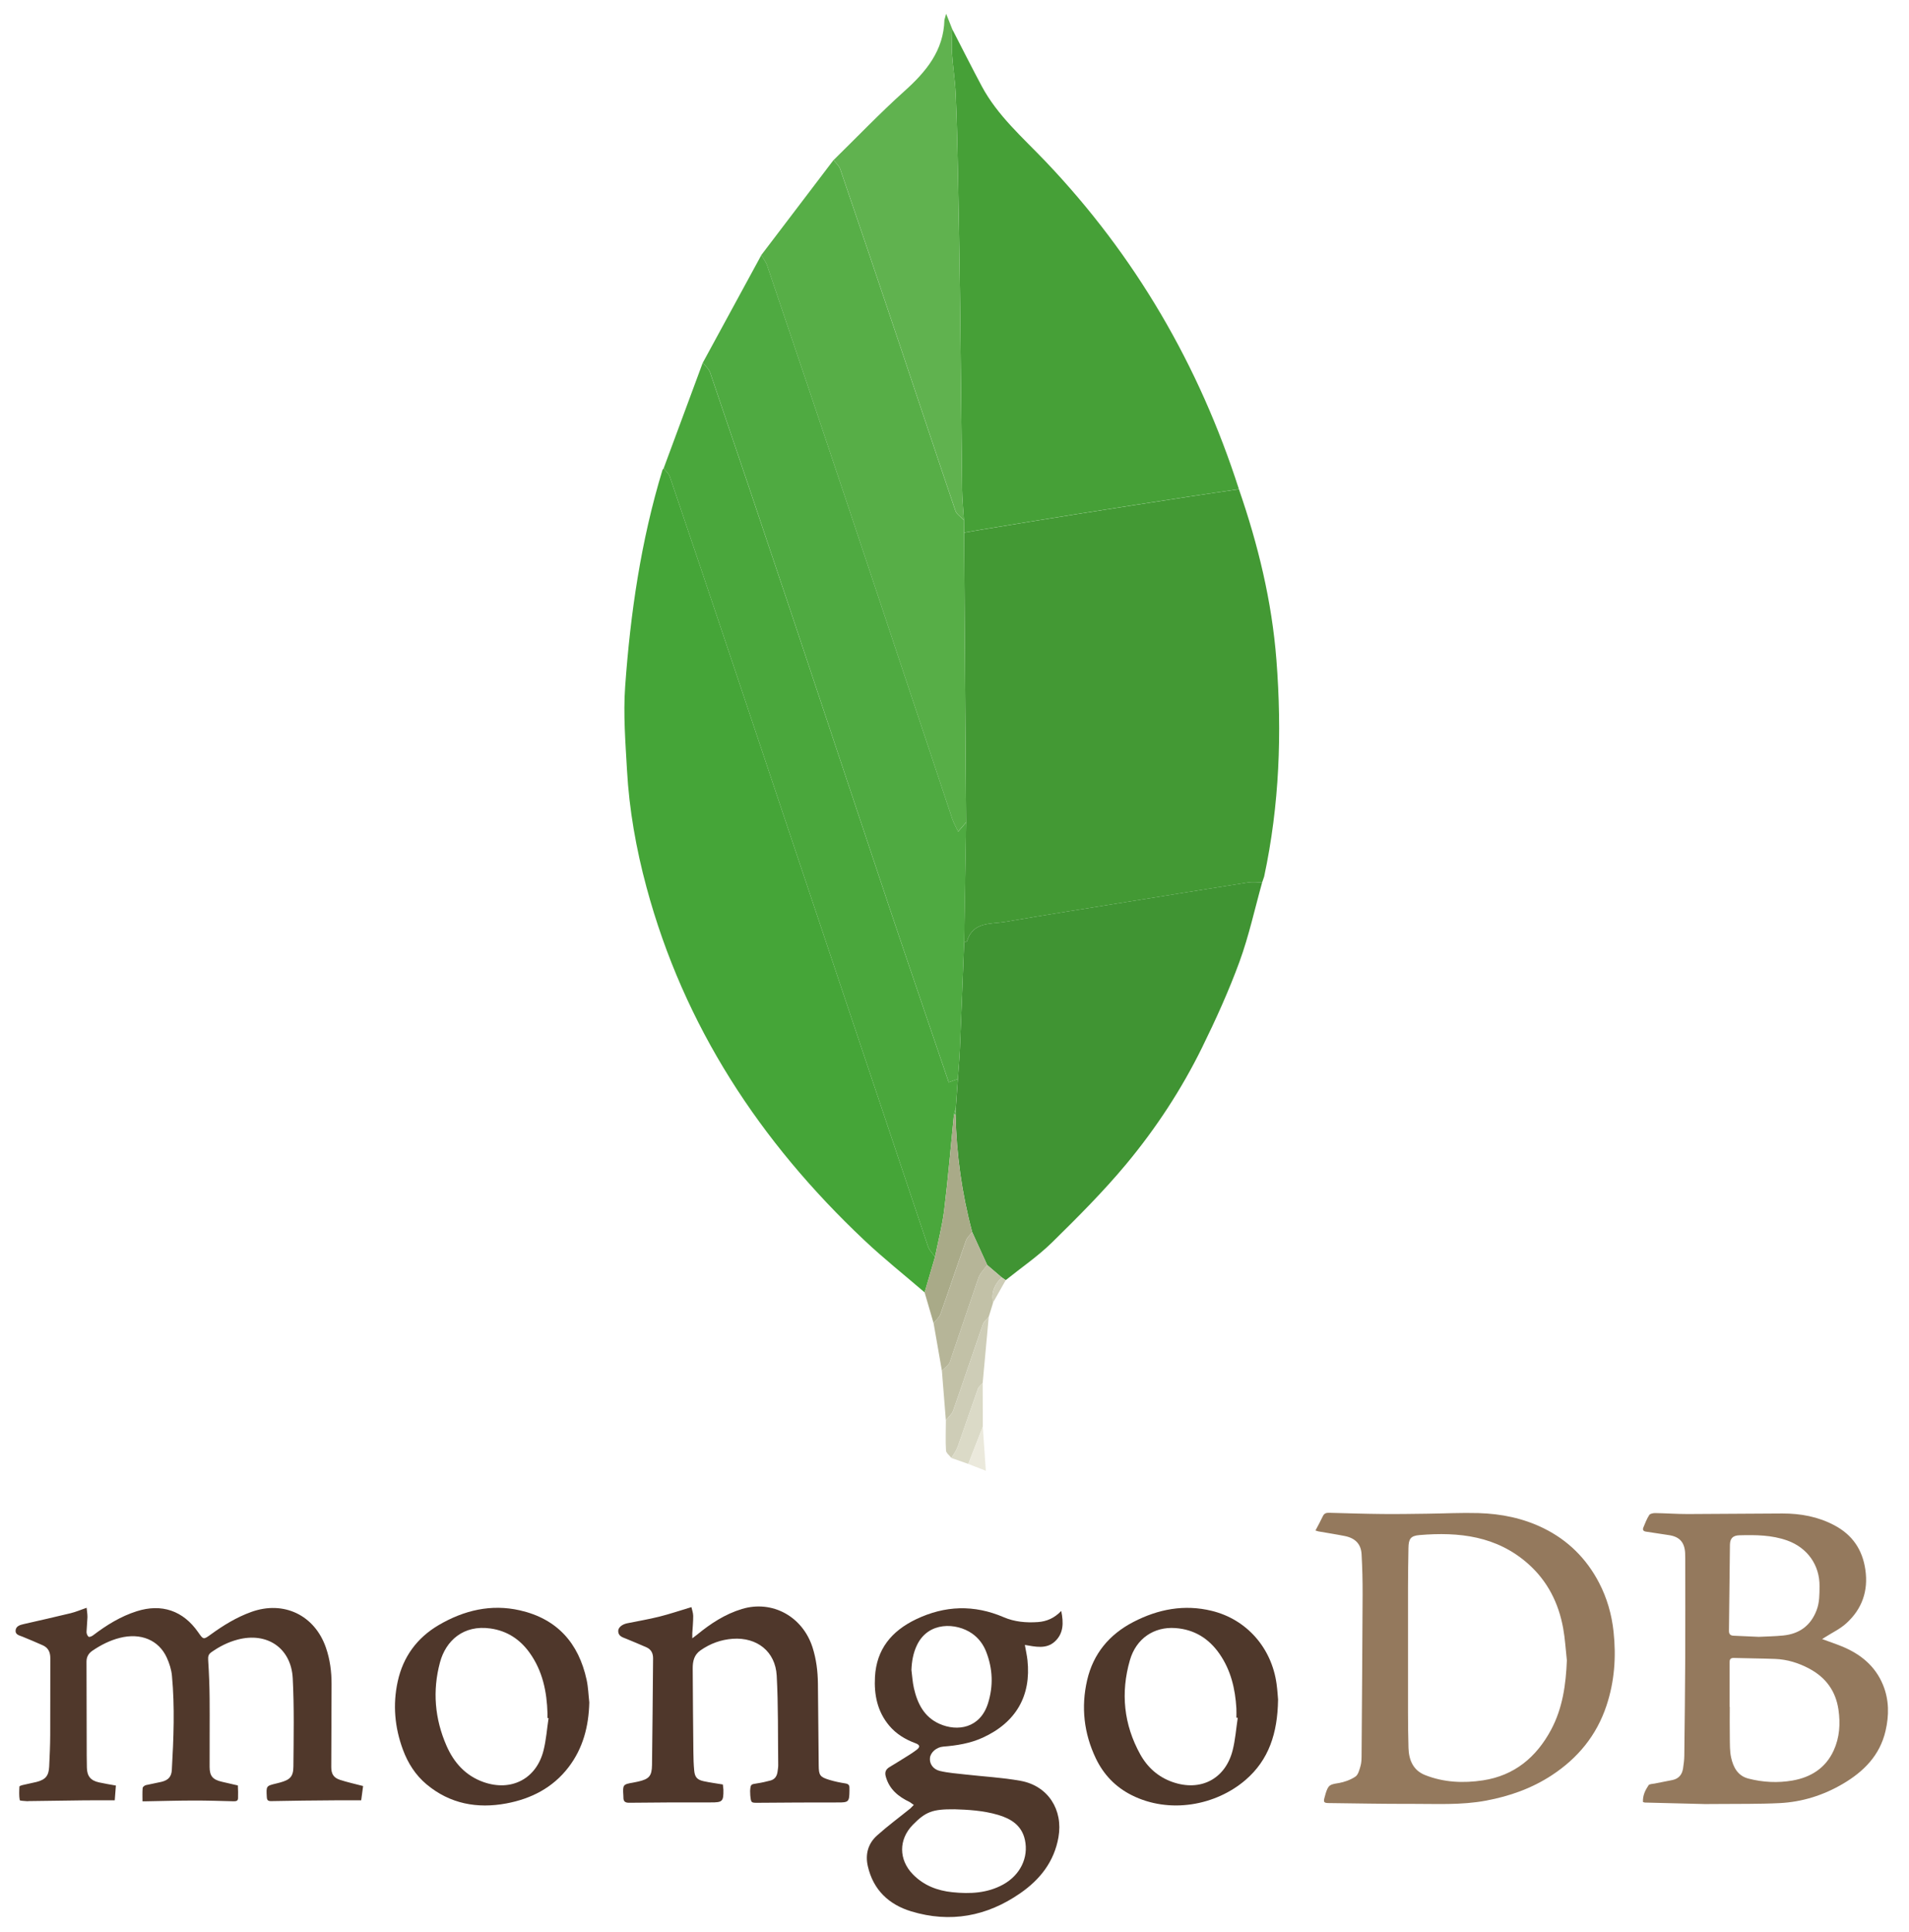
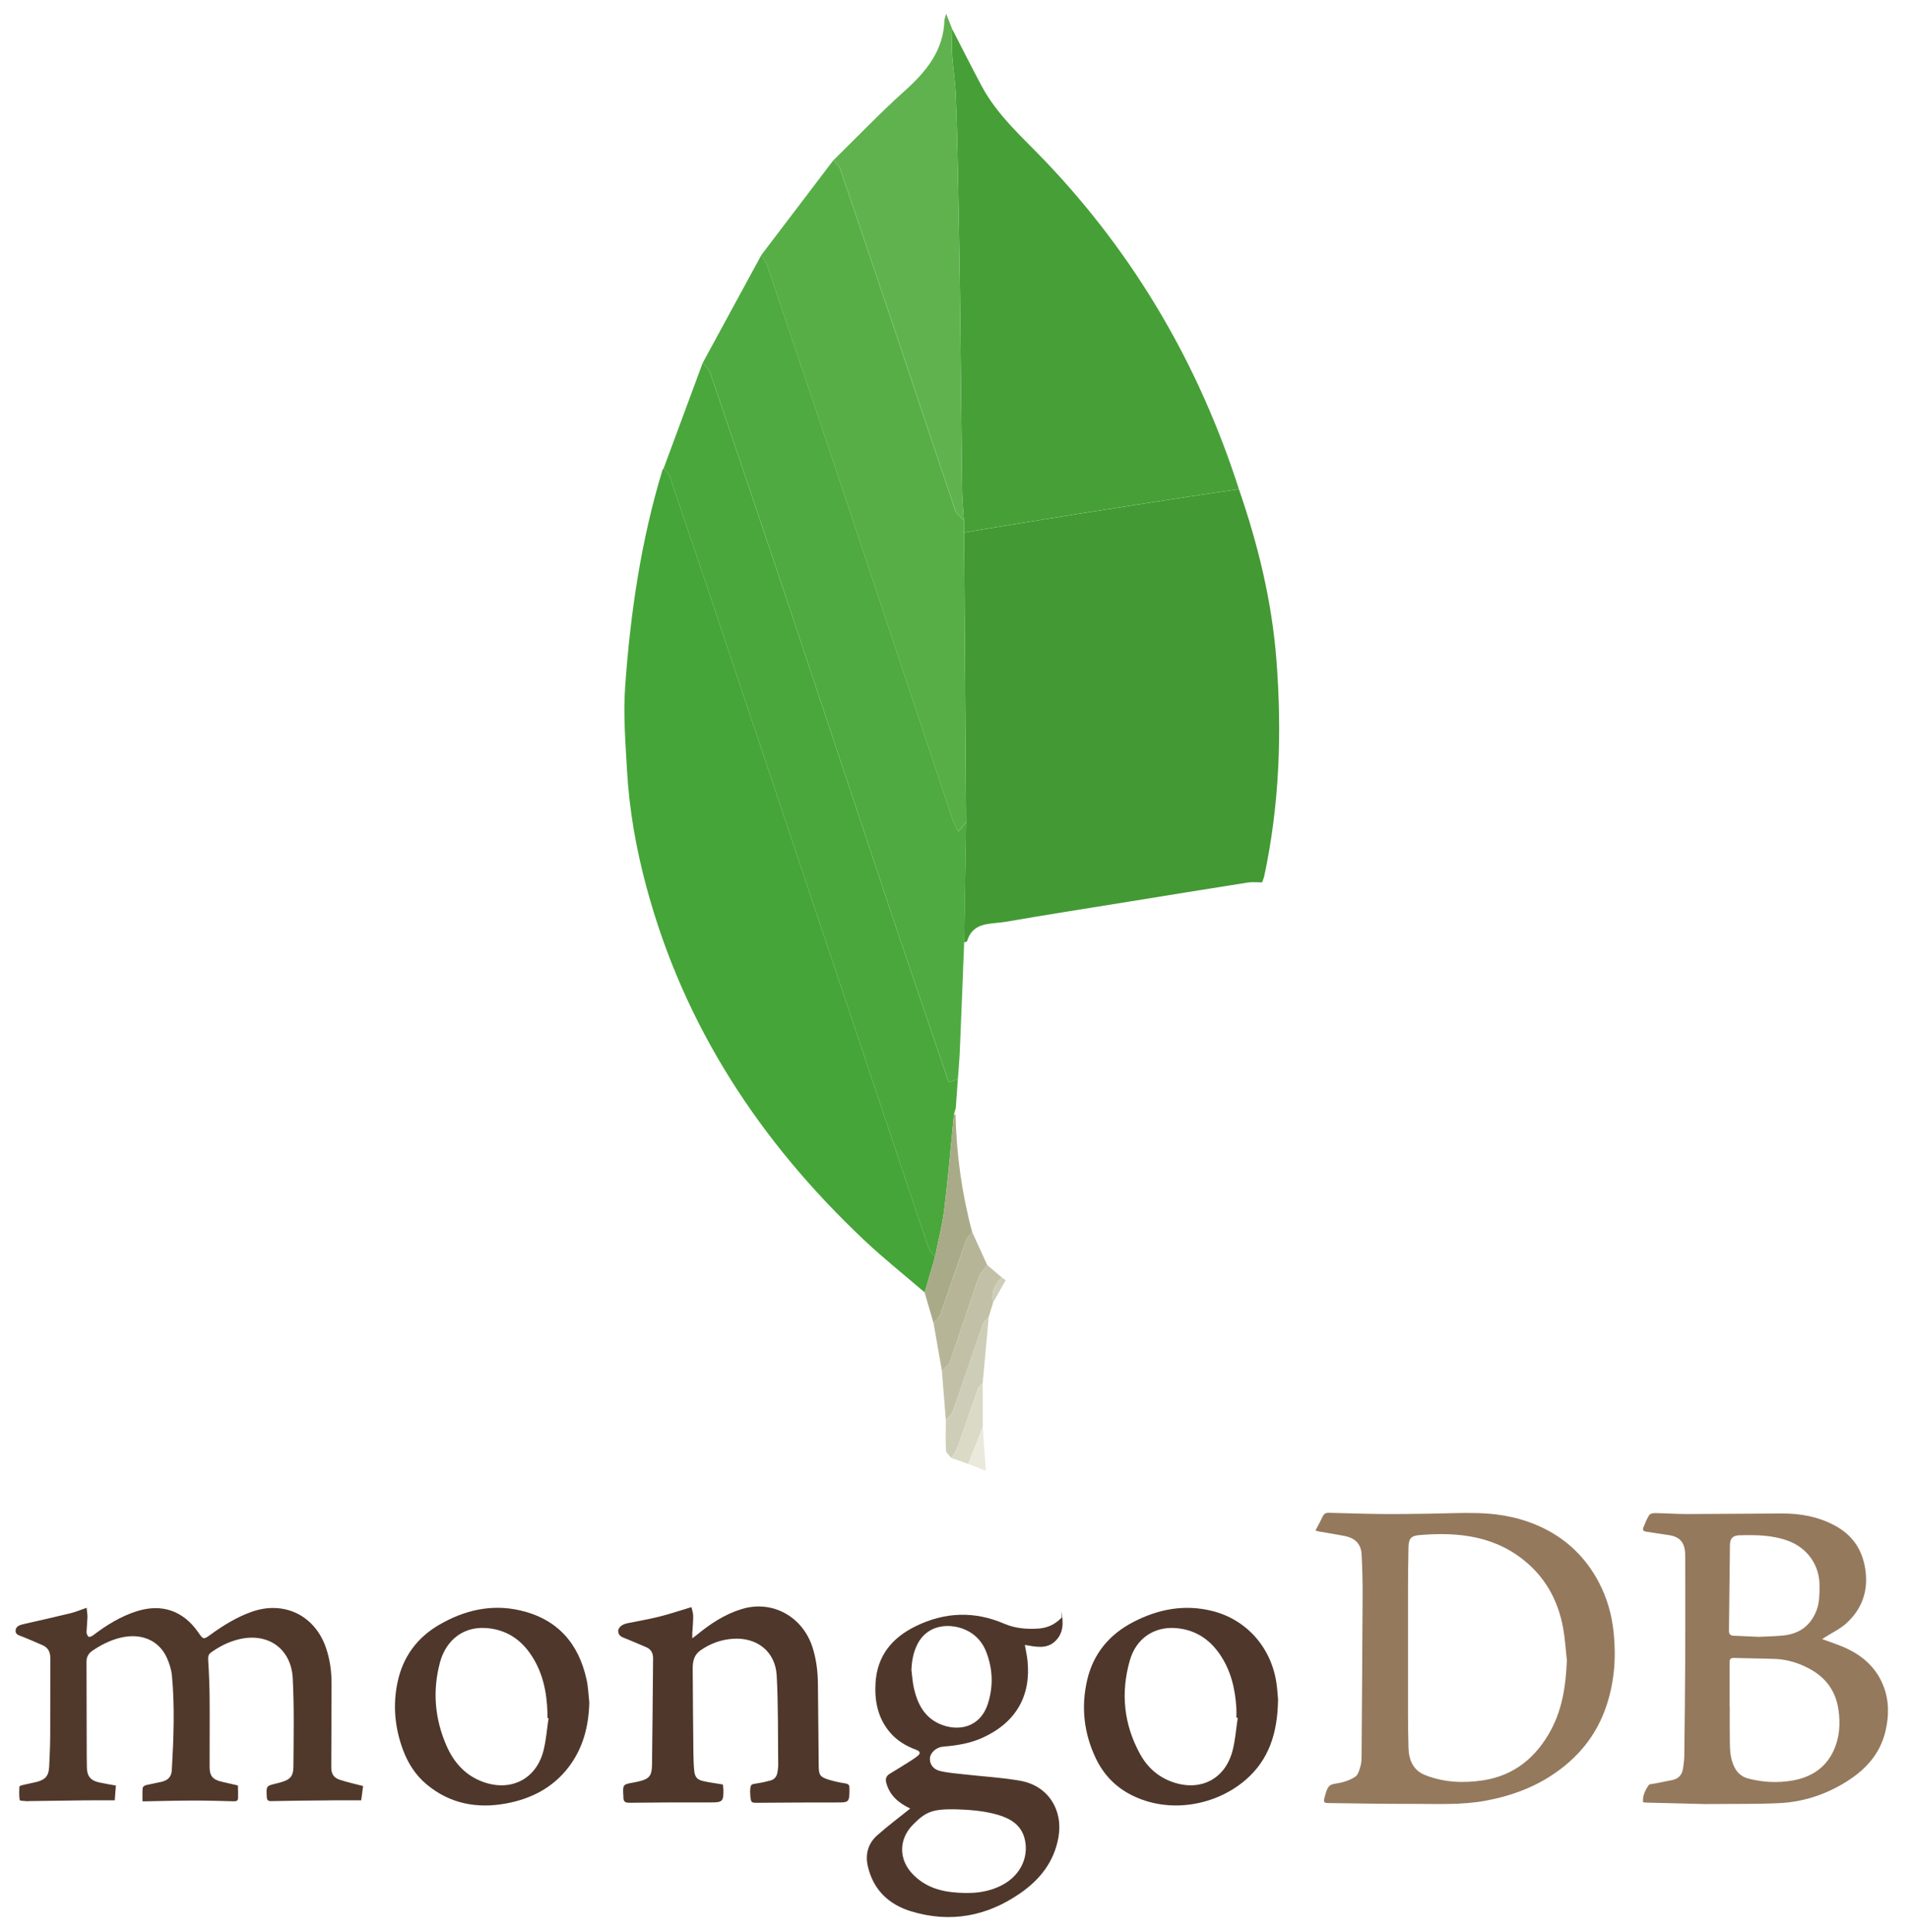
<svg xmlns="http://www.w3.org/2000/svg" fill="none" height="83" viewBox="0 0 82 83" width="82">
  <g clip-rule="evenodd" fill-rule="evenodd">
    <path d="m56.505 65.739c.114-.218.222-.411.315-.611.059-.128.148-.153.275-.15.761.021 1.522.045 2.284.052.647.007 1.295-.005 1.942-.013.73-.009 1.459-.047 2.188-.026.971.028 1.916.218 2.794.65 1.048.516 1.842 1.303 2.382 2.339.345.662.545 1.363.625 2.109.116 1.08.04 2.135-.303 3.168-.424 1.28-1.23 2.26-2.35 2.994-.862.565-1.807.899-2.82 1.089-1.072.202-2.147.137-3.223.14-1.179.005-2.358-.021-3.538-.034-.206-.002-.236-.041-.181-.238l.05-.181c.115-.361.177-.378.543-.438.254-.041.517-.136.73-.277.124-.082.175-.296.223-.46.042-.144.044-.302.045-.453.017-2.3.034-4.6.044-6.899.002-.581-.011-1.163-.044-1.744-.023-.406-.24-.684-.723-.78-.376-.075-.755-.132-1.133-.199zm10.798 5.57c-.051-.458-.076-.92-.158-1.371-.196-1.083-.67-2.027-1.503-2.767-1.347-1.195-2.968-1.379-4.667-1.236-.387.032-.47.165-.476.562-.009.564-.019 1.128-.019 1.692-.003 1.789-.003 3.579 0 5.368.001.509.006 1.018.021 1.526.016.52.205.96.714 1.161.803.318 1.647.355 2.489.226 1.345-.206 2.286-.99 2.918-2.165.5-.932.641-1.95.682-2.996zm3.27 6.093c-.016-.279.098-.509.239-.721.038-.057.17-.054.261-.073l.77-.152c.272-.058.415-.24.453-.507.026-.176.05-.354.052-.532.017-1.409.033-2.817.04-4.225.007-1.411.001-2.821.001-4.231l-.006-.269c-.028-.453-.246-.689-.697-.755l-.976-.148c-.12-.016-.164-.074-.12-.181.075-.182.147-.371.253-.535.04-.06.173-.084.263-.082.466.007.932.042 1.398.041l4.058-.024c.782-.001 1.537.136 2.238.51.772.411 1.204 1.047 1.327 1.914.129.91-.147 1.677-.812 2.286-.273.251-.627.415-.944.619l-.103.065c.294.108.574.202.847.313.798.327 1.433.838 1.768 1.654.265.644.265 1.316.108 1.983-.244 1.045-.933 1.74-1.828 2.266-.84.494-1.75.781-2.718.83-.893.045-1.791.028-2.686.038l-.518.003c-.862-.019-1.726-.042-2.589-.065zm3.719-4.09h.009c0 .442-.006.884.002 1.326.005.286-.005.58.057.856.093.412.281.783.743.901.624.161 1.261.193 1.893.083.79-.138 1.421-.534 1.767-1.287.257-.559.295-1.153.207-1.758-.117-.798-.541-1.377-1.245-1.756-.462-.249-.955-.402-1.48-.422-.588-.022-1.177-.024-1.766-.042-.165-.005-.188.079-.187.215.003.627.001 1.255.001 1.884zm1.253-3.006c.322-.016.686-.021 1.048-.057.693-.069 1.181-.418 1.436-1.081.13-.337.124-.683.128-1.033.01-.911-.522-1.658-1.388-1.967-.668-.238-1.357-.242-2.051-.224-.281.007-.406.13-.41.413l-.042 3.687c-.002.146.061.209.203.214z" fill="#94795d" />
    <path d="m4.978 76.694-.049.634c-.457 0-.878-.003-1.299.001-.793.008-1.586.021-2.38.032l-.077.005c-.114-.013-.32-.013-.325-.047-.034-.189-.023-.387-.014-.582.001-.022.078-.05.123-.061l.617-.138c.385-.1.521-.266.539-.664.021-.448.042-.897.044-1.345.006-1.103-.001-2.204.004-3.307.001-.258-.089-.45-.329-.555-.286-.126-.574-.25-.863-.367-.137-.055-.315-.085-.299-.269.016-.187.189-.236.351-.273.673-.154 1.347-.304 2.018-.468.216-.053.423-.142.682-.232.013.14.038.273.036.406l-.04.632c-.001.071.036.167.089.206.032.025.14-.02.194-.062.574-.437 1.181-.813 1.873-1.033 1.073-.341 1.994-.025 2.638.9.227.326.228.326.543.098.541-.393 1.106-.74 1.739-.968 1.389-.502 2.724.135 3.207 1.534.176.508.243 1.032.242 1.568l-.013 3.558c-.001.293.097.461.376.552.314.103.639.173.992.266l-.082.612c-.402 0-.771-.003-1.141.001-.903.008-1.805.013-2.708.034-.157.004-.198-.035-.206-.182-.026-.471-.03-.47.413-.576l.149-.038c.433-.118.578-.251.581-.69.01-1.261.036-2.526-.028-3.785-.067-1.306-1.103-2.001-2.368-1.666-.413.109-.787.299-1.135.547-.118.084-.14.181-.13.328.036.556.058 1.113.062 1.67.008.975-.004 1.949 0 2.924.001.395.136.546.527.637l.58.134.107.024c.008.185.015.371.007.556-.005.116-.095.126-.196.124-.564-.014-1.128-.033-1.691-.032-.686.001-1.371.021-2.056.033h-.161c0-.197-.009-.385.007-.572.003-.045.083-.108.137-.122l.676-.143c.287-.071.424-.218.44-.509.077-1.35.132-2.701.005-4.05-.025-.262-.11-.528-.219-.769-.346-.764-1.124-1.083-2.022-.854-.427.109-.811.304-1.175.551-.172.117-.254.271-.254.467 0 1.347.005 2.693.009 4.039l.007.519c.008.362.162.553.521.631.231.052.465.088.727.136z" fill="#50382b" />
-     <path d="m45.585 69.196c.104.506.102.962-.27 1.307-.369.343-.837.228-1.293.151.042.24.089.445.112.652.166 1.537-.496 2.679-1.922 3.331-.539.246-1.11.337-1.694.384-.29.023-.544.244-.572.483-.028.242.124.49.427.563.358.085.731.11 1.099.152.788.09 1.586.131 2.365.272 1.178.212 1.836 1.241 1.628 2.424-.185 1.053-.794 1.819-1.645 2.407-1.433.993-3.004 1.283-4.678.776-.957-.29-1.632-.919-1.865-1.938-.117-.51.007-.971.391-1.317.456-.41.952-.775 1.43-1.162l.154-.155-.177-.124c-.487-.231-.876-.547-1.028-1.097-.052-.186.002-.308.16-.404.269-.162.536-.327.801-.494.125-.078.249-.159.365-.248.159-.121.144-.211-.045-.281-.441-.163-.832-.398-1.136-.761-.507-.605-.651-1.326-.609-2.087.065-1.189.711-1.972 1.76-2.476 1.247-.598 2.499-.636 3.77-.091.47.202.966.244 1.47.209.377-.027.706-.169 1.001-.477zm-4.596 8.517c-.936-.008-1.23.107-1.779.667-.615.627-.612 1.497.002 2.127.466.478 1.048.701 1.695.768.756.078 1.5.046 2.186-.332.732-.405 1.096-1.157.932-1.915-.136-.625-.597-.911-1.158-1.076-.638-.187-1.298-.222-1.877-.24zm-1.839-5.983c.034.26.048.523.106.778.15.66.437 1.239 1.093 1.533.77.346 1.754.197 2.092-.884.231-.741.203-1.476-.076-2.199-.124-.322-.324-.595-.611-.795-.669-.467-1.876-.529-2.368.503-.16.335-.222.692-.236 1.065z" fill="#4f382b" />
+     <path d="m45.585 69.196c.104.506.102.962-.27 1.307-.369.343-.837.228-1.293.151.042.24.089.445.112.652.166 1.537-.496 2.679-1.922 3.331-.539.246-1.11.337-1.694.384-.29.023-.544.244-.572.483-.028.242.124.49.427.563.358.085.731.11 1.099.152.788.09 1.586.131 2.365.272 1.178.212 1.836 1.241 1.628 2.424-.185 1.053-.794 1.819-1.645 2.407-1.433.993-3.004 1.283-4.678.776-.957-.29-1.632-.919-1.865-1.938-.117-.51.007-.971.391-1.317.456-.41.952-.775 1.43-1.162c-.487-.231-.876-.547-1.028-1.097-.052-.186.002-.308.16-.404.269-.162.536-.327.801-.494.125-.078.249-.159.365-.248.159-.121.144-.211-.045-.281-.441-.163-.832-.398-1.136-.761-.507-.605-.651-1.326-.609-2.087.065-1.189.711-1.972 1.76-2.476 1.247-.598 2.499-.636 3.77-.091.47.202.966.244 1.47.209.377-.027.706-.169 1.001-.477zm-4.596 8.517c-.936-.008-1.23.107-1.779.667-.615.627-.612 1.497.002 2.127.466.478 1.048.701 1.695.768.756.078 1.5.046 2.186-.332.732-.405 1.096-1.157.932-1.915-.136-.625-.597-.911-1.158-1.076-.638-.187-1.298-.222-1.877-.24zm-1.839-5.983c.034.26.048.523.106.778.15.66.437 1.239 1.093 1.533.77.346 1.754.197 2.092-.884.231-.741.203-1.476-.076-2.199-.124-.322-.324-.595-.611-.795-.669-.467-1.876-.529-2.368.503-.16.335-.222.692-.236 1.065z" fill="#4f382b" />
    <path d="m29.7 69.03c.025.115.074.245.076.376.002.249-.025.498-.039.748v.216l.211-.161c.578-.475 1.198-.88 1.921-1.099 1.304-.393 2.607.321 3.033 1.65.161.505.225 1.024.231 1.552.013 1.173.021 2.345.034 3.518.004.421.052.496.451.618.226.069.459.118.692.154.128.02.183.071.177.196l.001.116c-.005.486-.038.508-.509.506-1.127-.002-2.253.005-3.381.014-.336.003-.337.013-.37-.319l-.007-.191c.021-.286.028-.283.309-.325.189-.028.378-.072.562-.12.19-.049.281-.189.307-.378.013-.095.03-.191.029-.286-.016-1.282.005-2.564-.065-3.844-.057-1.035-.846-1.652-1.885-1.581-.51.036-.971.205-1.391.499-.277.194-.333.474-.332.776.005 1.198.017 2.397.029 3.595.003.263.01.525.035.786.026.285.126.4.406.461.267.059.54.093.825.141l.024.22c.009.514-.044.552-.543.55-1.165-.005-2.331.003-3.495.015-.183.003-.261-.055-.257-.234l-.003-.077c-.03-.463-.017-.48.421-.555l.207-.042c.474-.107.596-.233.603-.715.022-1.525.03-3.05.046-4.575.002-.219-.081-.389-.285-.479-.286-.126-.575-.246-.864-.365-.16-.066-.343-.107-.349-.328-.004-.156.163-.294.39-.34.457-.093.919-.17 1.371-.283.45-.112.892-.263 1.385-.41z" fill="#4f372b" />
    <path d="m54.898 73.014c-.021 1.425-.392 2.576-1.399 3.441-1.276 1.097-3.267 1.47-4.894.649-.695-.35-1.205-.887-1.537-1.583-.51-1.071-.637-2.198-.371-3.352.263-1.141.955-1.968 1.989-2.503 1.064-.55 2.184-.765 3.366-.476 1.494.365 2.568 1.583 2.782 3.135.038.272.053.547.066.689zm-1.731.772-.058-.007c0-.134.007-.269-.001-.403-.049-.837-.237-1.634-.722-2.335-.46-.664-1.087-1.055-1.902-1.112-.913-.064-1.68.446-1.949 1.378-.404 1.4-.267 2.764.443 4.046.31.559.768.971 1.383 1.188 1.204.424 2.272-.125 2.586-1.358.116-.455.149-.932.22-1.398z" fill="#4f382b" />
    <path d="m25.313 73.124c-.025 1.022-.266 1.967-.897 2.789-.676.88-1.606 1.35-2.663 1.548-1.25.234-2.424.021-3.428-.817-.477-.399-.803-.91-1.018-1.492-.353-.954-.441-1.931-.224-2.927.232-1.066.834-1.881 1.766-2.427 1.079-.631 2.243-.912 3.486-.629 1.599.365 2.521 1.407 2.863 2.984.069.318.078.647.115.971zm-1.75.674-.046-.007v-.192c-.026-.938-.21-1.831-.769-2.61-.414-.578-.969-.941-1.681-1.042-1.159-.165-1.917.522-2.168 1.457-.328 1.22-.225 2.426.282 3.583.316.721.816 1.284 1.584 1.556 1.197.425 2.281-.138 2.584-1.366.112-.449.145-.918.214-1.379z" fill="#4f372b" />
    <path d="m53.216 21.011c.824 2.382 1.417 4.814 1.612 7.335.242 3.127.132 6.233-.528 9.309l-.085.246c-.207.001-.418-.025-.62.006-1.708.269-3.414.547-5.121.823-1.764.286-3.53.561-5.291.866-.624.107-1.396-.021-1.648.842l-.121.041.085-5.157-.087-12.443.822-.141c1.344-.22 2.688-.443 4.034-.657 1.605-.255 3.212-.503 4.819-.752.709-.109 1.419-.21 2.128-.316z" fill="#439934" />
    <path d="m39.717 55.511c-.867-.746-1.764-1.458-2.595-2.243-4.472-4.218-7.744-9.184-9.355-15.17-.444-1.647-.74-3.321-.835-5.023-.067-1.192-.163-2.393-.079-3.579.224-3.152.68-6.274 1.604-9.311l.051-.071c.09.12.219.226.265.361.903 2.657 1.798 5.317 2.689 7.979 2.8 8.363 5.597 16.728 8.402 25.089.055.163.197.297.299.444z" fill="#45a538" />
    <path d="m53.216 21.01c-.71.105-1.42.208-2.128.316-1.607.248-3.213.497-4.819.752-1.345.214-2.689.437-4.034.657l-.822.141-.007-.536c-.028-.441-.073-.881-.079-1.322l-.092-8.432c-.021-1.759-.054-3.518-.089-5.277-.022-1.093-.046-2.186-.095-3.278-.027-.586-.122-1.17-.159-1.756-.022-.337.007-.677.015-1.016.419.812.83 1.63 1.26 2.436.68 1.274 1.765 2.213 2.742 3.237 3.859 4.051 6.599 8.758 8.307 14.076z" fill="#46a037" />
-     <path d="m41.415 40.477.121-.041c.252-.862 1.024-.734 1.648-.842 1.761-.305 3.527-.58 5.291-.866 1.707-.276 3.413-.554 5.121-.823.202-.032.413-.005.62-.006-.319 1.139-.57 2.303-.975 3.411-.46 1.256-1.016 2.482-1.607 3.685-.883 1.797-1.982 3.473-3.26 5.009-.985 1.183-2.082 2.279-3.182 3.36-.609.597-1.325 1.084-1.992 1.621l-.173-.118-.623-.532-.644-1.413c-.444-1.654-.676-3.337-.715-5.048l.012-.287.088-1.245c.029-.425.068-.85.086-1.275.065-1.529.122-3.059.183-4.589z" fill="#409433" />
    <path d="m41.415 40.477c-.06 1.53-.118 3.061-.183 4.591-.018.426-.056.85-.086 1.275l-.392.148c-.872-2.567-1.744-5.106-2.597-7.652-1.411-4.212-2.805-8.43-4.214-12.643-1.137-3.4-2.284-6.798-3.438-10.193-.054-.159-.209-.283-.316-.424l2.512-4.619c.087.15.2.29.255.451 1.162 3.439 2.322 6.878 3.472 10.322 1.496 4.48 2.983 8.962 4.478 13.443.06.179.158.344.252.545l.344-.4c-.029 1.72-.057 3.438-.085 5.157z" fill="#4faa41" />
    <path d="m30.187 15.579c.108.14.263.265.316.424 1.153 3.395 2.3 6.793 3.438 10.193 1.409 4.213 2.803 8.431 4.214 12.643.853 2.546 1.726 5.085 2.597 7.652l.392-.148-.088 1.245-.08.287c-.136 1.363-.251 2.728-.418 4.088-.083.682-.261 1.351-.396 2.025-.101-.147-.244-.281-.299-.444-2.805-8.361-5.602-16.726-8.402-25.089-.891-2.662-1.787-5.322-2.689-7.979-.046-.135-.175-.241-.265-.361z" fill="#4aa73c" />
    <path d="m41.499 35.32-.344.4c-.094-.201-.192-.366-.252-.545-1.495-4.481-2.982-8.963-4.478-13.443-1.15-3.443-2.31-6.883-3.472-10.321-.054-.161-.168-.302-.255-.451l3.106-4.086c.098.13.238.246.288.394.862 2.525 1.717 5.053 2.567 7.582.794 2.363 1.576 4.729 2.379 7.087.054.158.241.269.366.404l.007.536z" fill="#57ae47" />
    <path d="m41.407 22.341c-.126-.134-.312-.245-.366-.404-.803-2.359-1.585-4.724-2.379-7.087-.85-2.53-1.705-5.057-2.567-7.582-.05-.147-.19-.263-.288-.394 1.01-.989 1.989-2.014 3.04-2.958.934-.838 1.685-1.737 1.72-3.062l.074-.264.266.67c-.007.339-.037.678-.015 1.016.038.586.133 1.17.159 1.756.049 1.091.072 2.185.095 3.278.036 1.758.068 3.517.089 5.277l.092 8.432c.007.441.053.882.08 1.323z" fill="#60b24f" />
    <path d="m40.163 53.988c.135-.674.313-1.343.396-2.025.167-1.359.281-2.726.418-4.088l.034-.005.034.006c.039 1.711.271 3.395.715 5.048-.091.12-.218.225-.266.359-.373 1.052-.725 2.112-1.099 3.163-.051.144-.195.256-.295.382l-.384-1.317z" fill="#a9aa88" />
    <path d="m40.101 56.828c.1-.126.244-.238.295-.382.375-1.051.727-2.112 1.099-3.163.048-.134.175-.24.266-.359l.644 1.413c-.127.18-.303.343-.373.544l-1.233 3.622c-.051.146-.224.248-.341.371z" fill="#b6b598" />
    <path d="m40.458 58.872c.116-.123.289-.225.341-.371l1.233-3.622c.07-.201.246-.364.373-.544l.623.531c-.301.298-.468.641-.367 1.076l-.19.62c-.086.106-.211.199-.253.32-.43 1.233-.841 2.473-1.275 3.705-.055.156-.207.279-.314.417z" fill="#c2c1a7" />
    <path d="m40.629 61.006c.107-.138.26-.261.314-.417.434-1.232.845-2.472 1.275-3.706.042-.122.167-.214.253-.32l-.261 2.845c-.07.081-.171.151-.204.244l-.869 2.49c-.061.17-.178.322-.269.481-.081-.106-.226-.209-.233-.319-.026-.431-.007-.866-.005-1.299z" fill="#cecdb7" />
    <path d="m40.868 62.624c.091-.159.208-.311.269-.481l.869-2.49c.034-.094.135-.164.204-.244l.007 1.867-.625 1.603z" fill="#dbdac7" />
    <path d="m41.591 62.879.625-1.603.129 1.897z" fill="#ebe9dc" />
    <path d="m42.66 55.943c-.1-.434.067-.778.367-1.076l.173.118z" fill="#cecdb7" />
-     <path d="m41.046 47.875-.034-.006-.034.005.08-.287z" fill="#4faa41" />
  </g>
</svg>